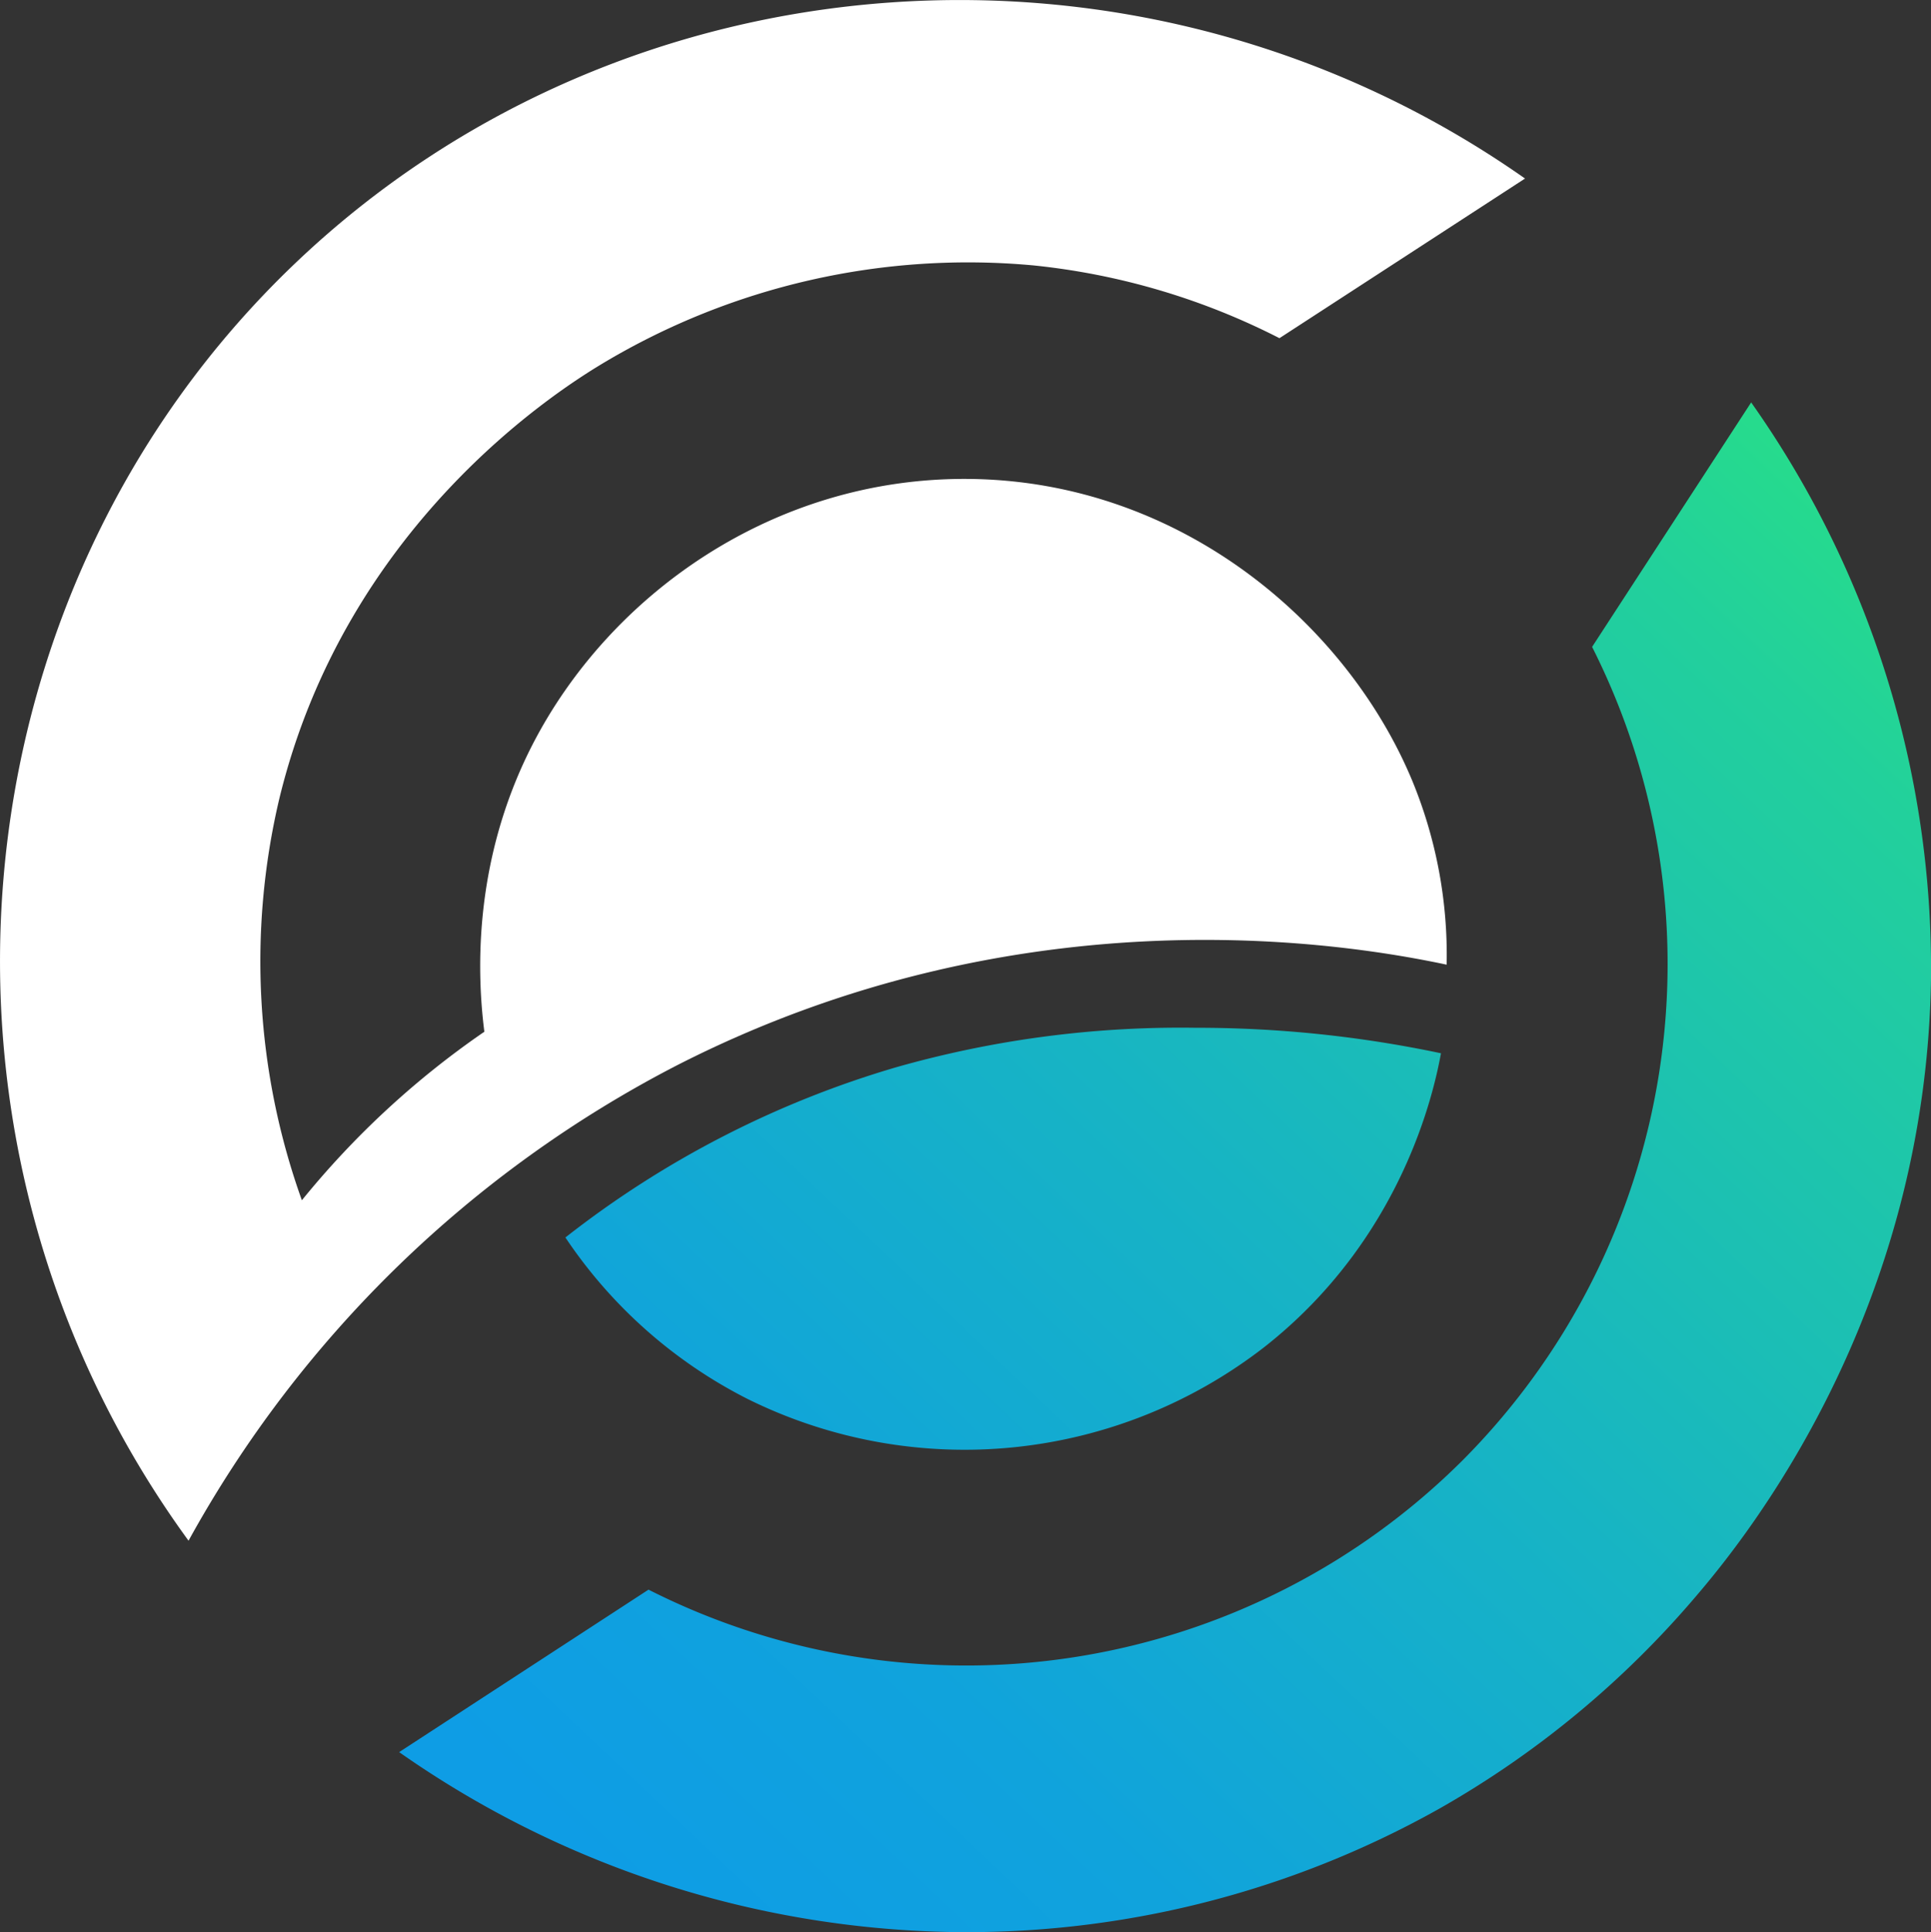
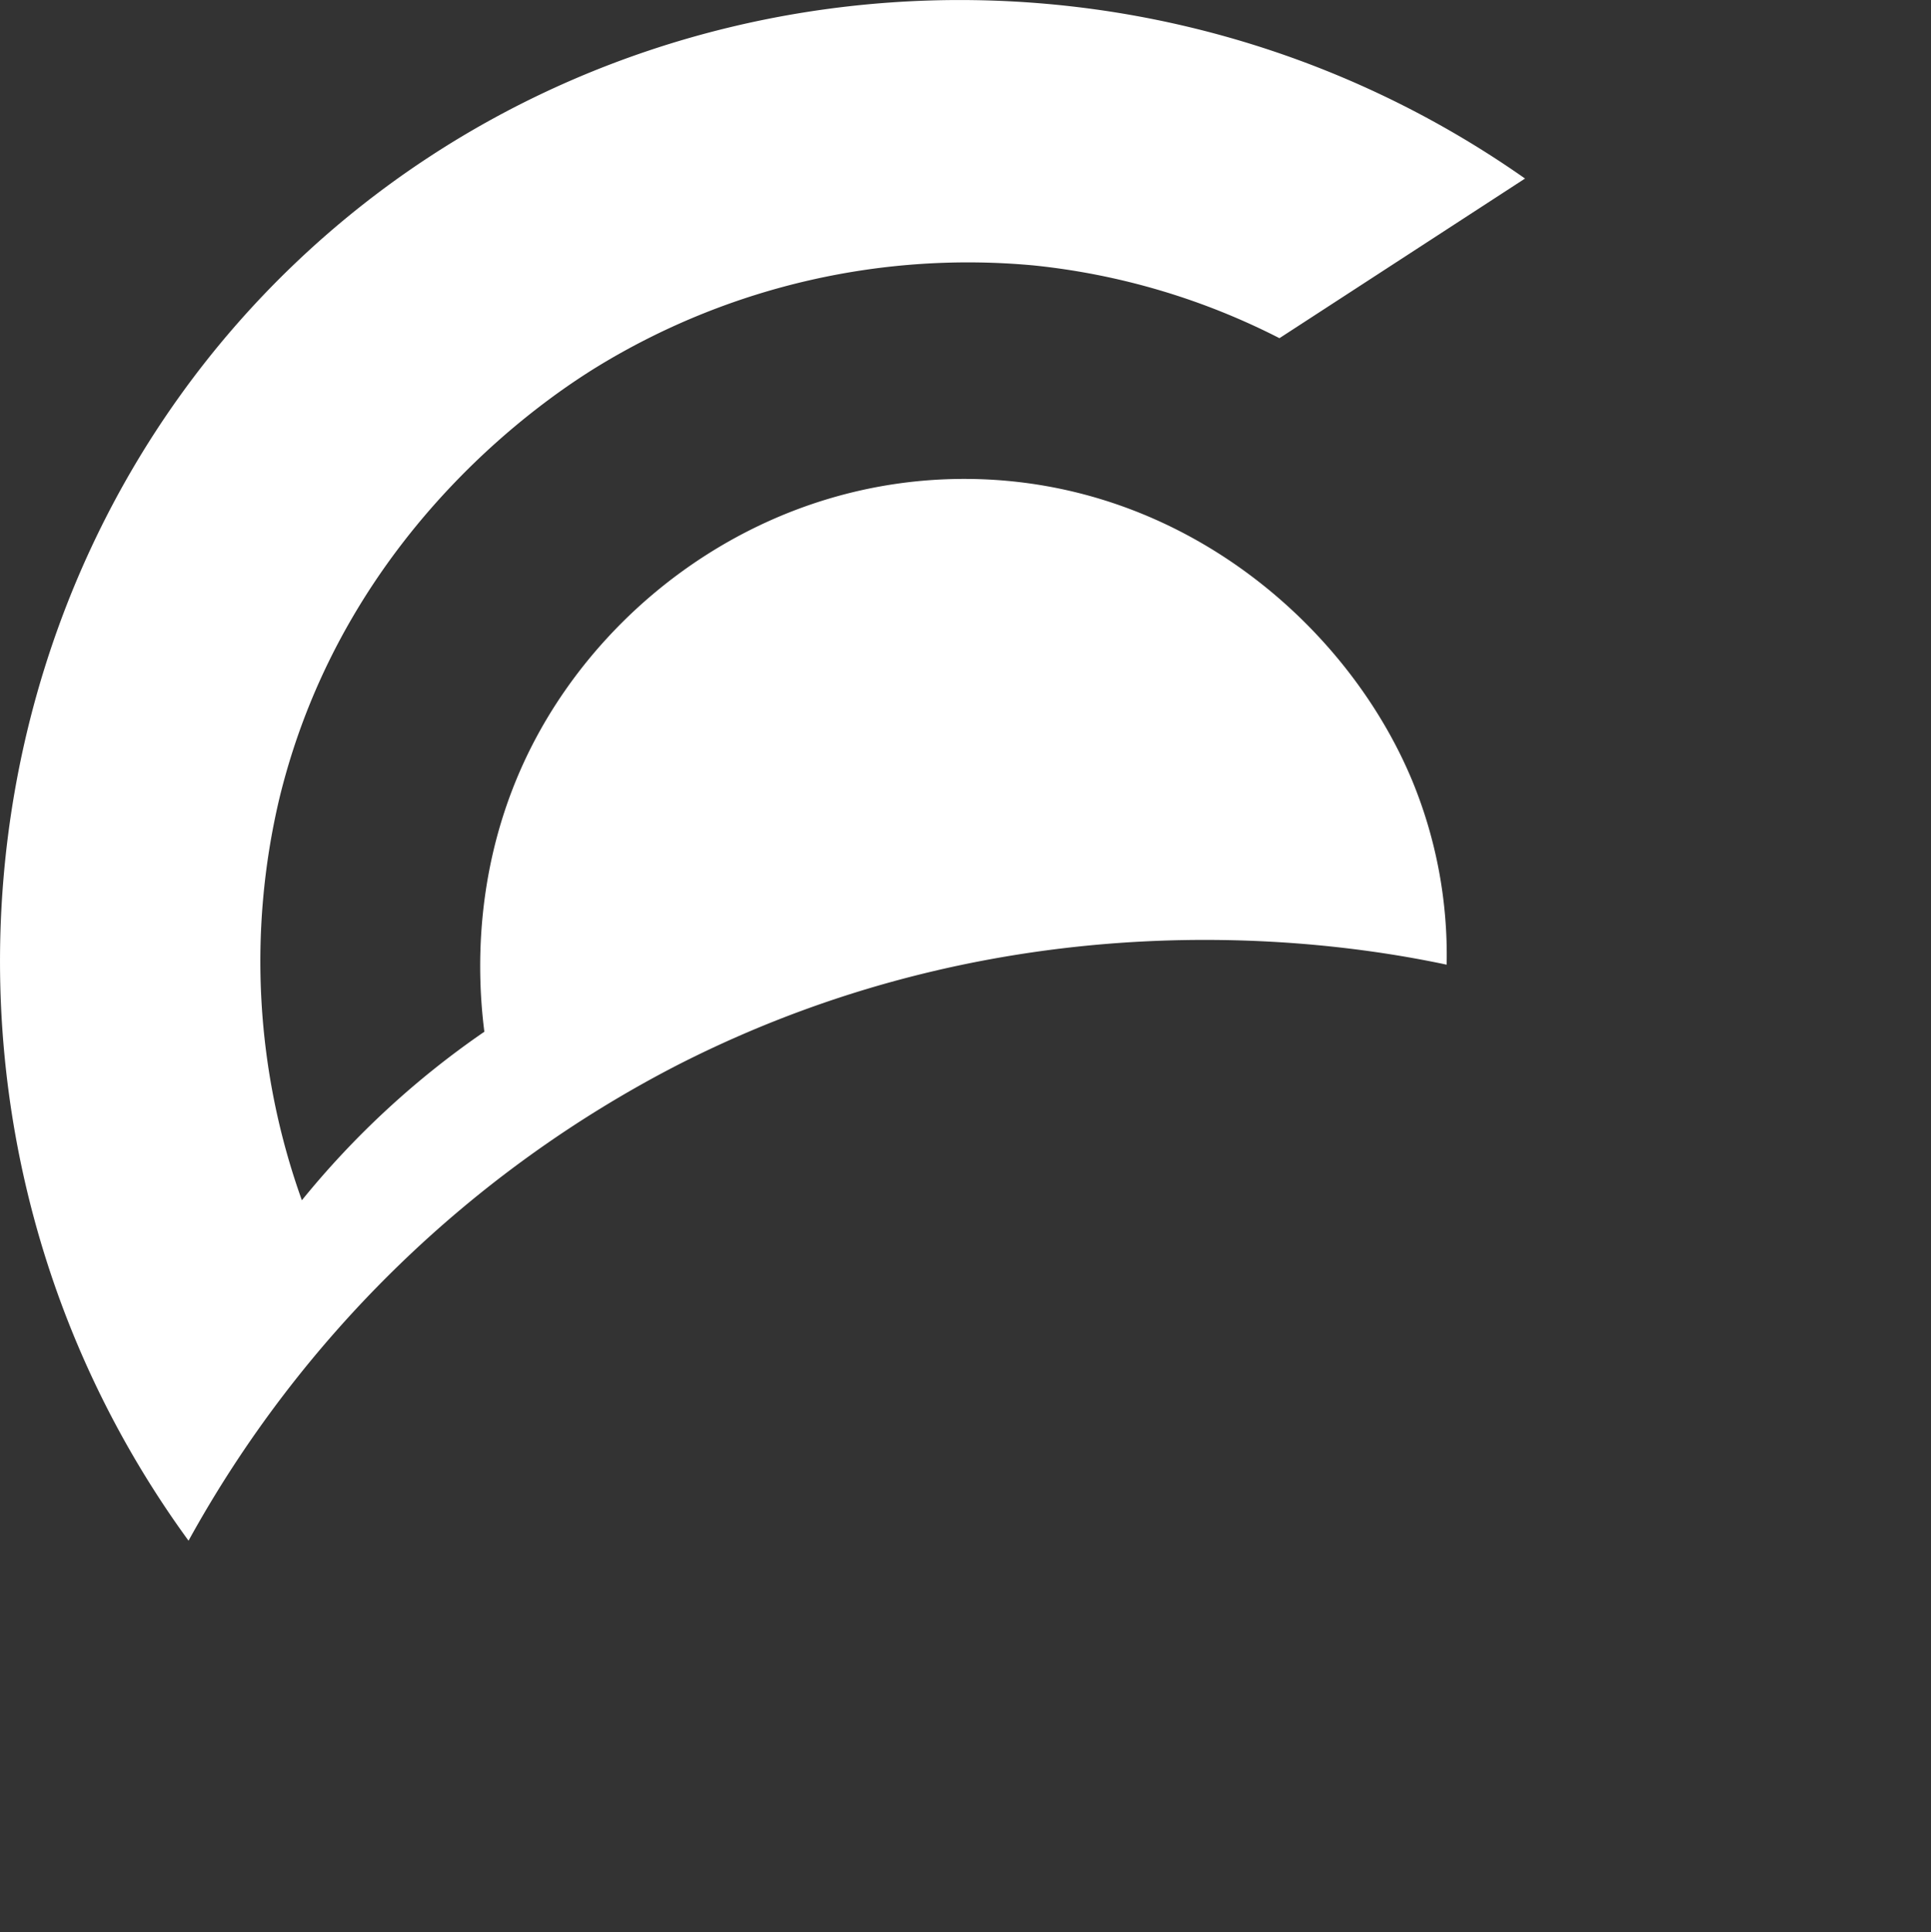
<svg xmlns="http://www.w3.org/2000/svg" viewBox="0 0 1022.2 1022.7">
  <rect x="0" y="0" width="1022.2" height="1022.7" fill="#333333" stroke="none" />
  <linearGradient id="a" x1="345.3" x2="1017.3" y1="1018.4" y2="307.4" gradientUnits="userSpaceOnUse">
    <stop offset="0" stop-color="#0e9de5" />
    <stop offset=".2" stop-color="#10a3dc" />
    <stop offset=".5" stop-color="#17b4c4" />
    <stop offset=".9" stop-color="#22d09c" />
    <stop offset="1" stop-color="#26db8d" />
  </linearGradient>
  <path fill="#fff" d="M765.8 510.6c-51.1-10.8-223.9-40.5-407.5 53.3A619.5 619.5 0 0 0 99.8 815.5C-53.2 605.6-27 314.3 156 139.6 330.4-27 605-47.5 807.3 94.5l-130 84.5a367.9 367.9 0 0 0-130-38.5 376.4 376.4 0 0 0-228.5 52c-23.4 14.1-135.9 85.3-171 230.5a374.6 374.6 0 0 0 12 212.3 458.8 458.8 0 0 1 96.6-89.2c-3.4-26.7-7.3-88 25.4-151.8 41-79.9 128.1-141.7 230.9-140.8 112.9 1 200.8 77.4 235 160a242 242 0 0 1 18.1 97.1z" />
-   <path fill="url(#a)" d="M299.3 655a521.2 521.2 0 0 1 175.1-90.1A550.6 550.6 0 0 1 632.8 544a626 626 0 0 1 130 13.5c-3.6 19.7-20.3 98-93.5 155.5a258.8 258.8 0 0 1-273.5 27.5 254.2 254.2 0 0 1-96.5-85.5zm203 367.6a511 511 0 0 0 259.5-65.2 506.3 506.3 0 0 0 136-112.5c27.5-32.1 121.8-149.9 124.4-327A519 519 0 0 0 927 213l-84.2 129.4a372.3 372.3 0 0 1-68.5 430.5 372.2 372.2 0 0 1-431 68.5l-132 86a524.7 524.7 0 0 0 291 95.2z" />
</svg>